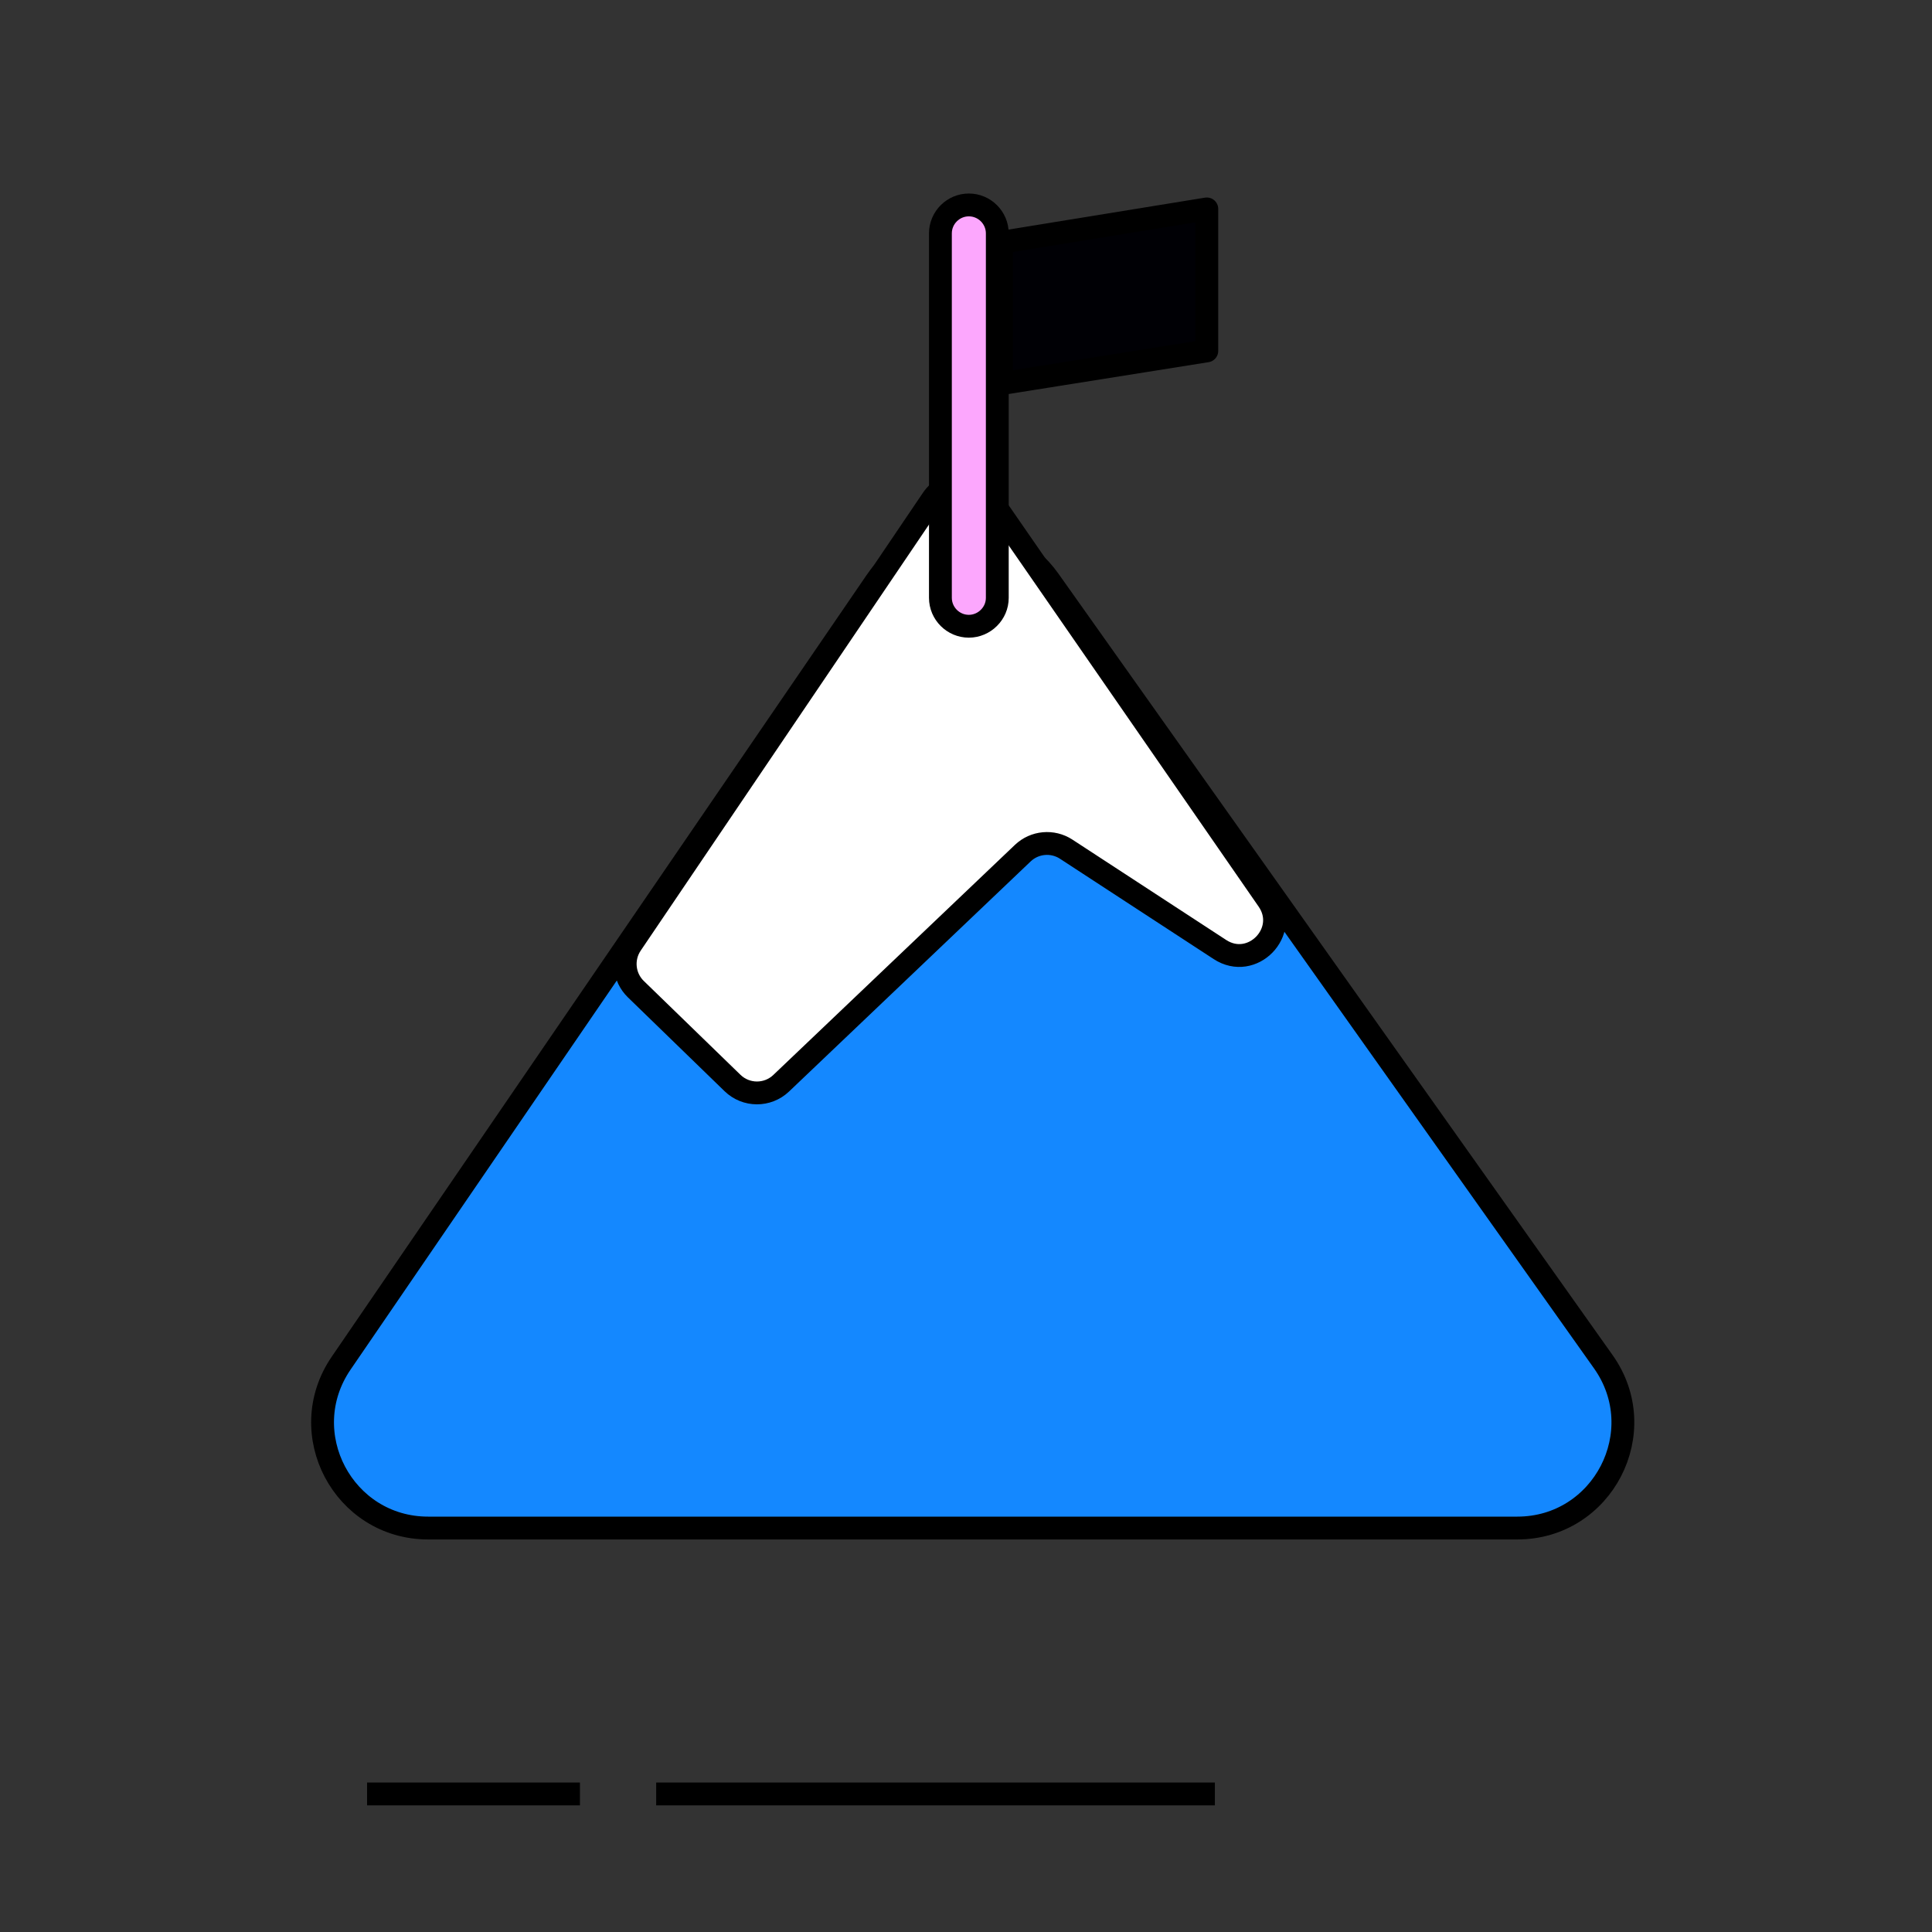
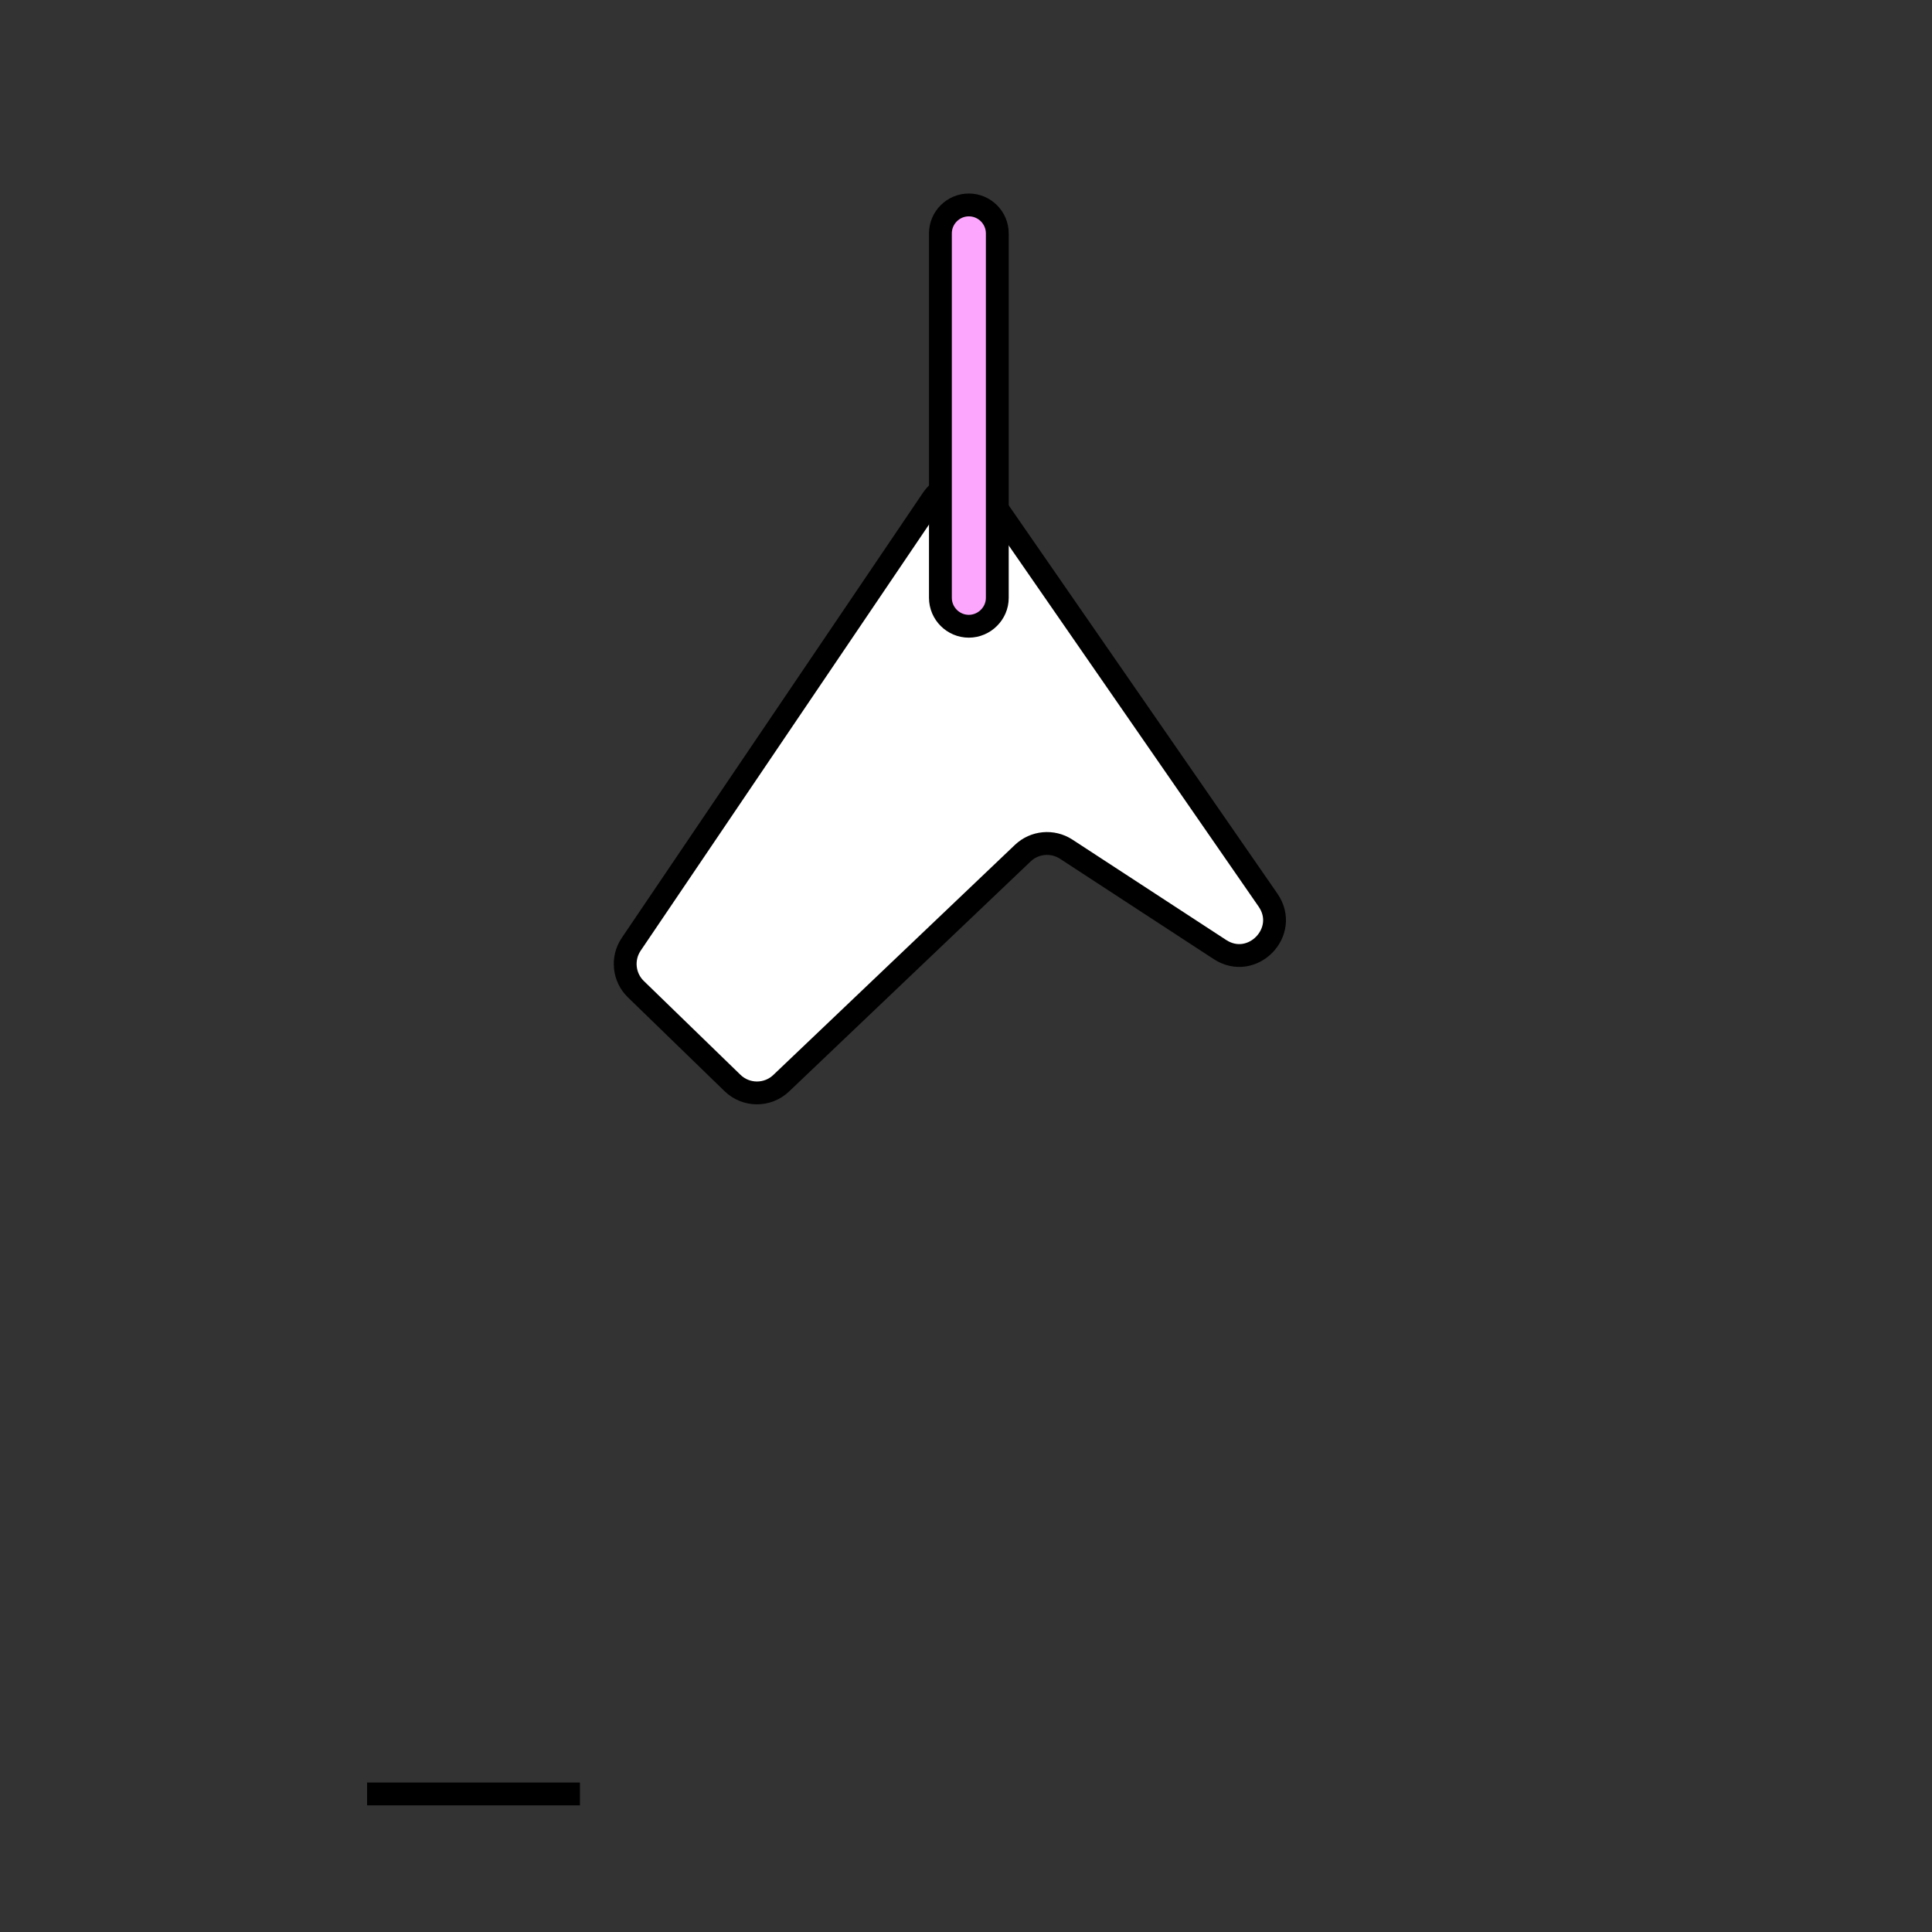
<svg xmlns="http://www.w3.org/2000/svg" width="110" height="110" viewBox="0 0 110 110" fill="none">
  <rect x="0" y="0" width="110" height="110" fill="#333333" stroke="none" />
  <path d="M20.9 102.14H33.02" stroke="black" stroke-width="1.3" stroke-miterlimit="10" />
-   <path d="M37.36 102.14H69.17" stroke="black" stroke-width="1.3" stroke-miterlimit="10" />
-   <path d="M49.877 33.108L19.424 77.612C16.699 81.594 19.551 87 24.376 87H86.389C91.26 87 94.101 81.502 91.284 77.529L59.723 33.025C57.307 29.618 52.236 29.661 49.877 33.108Z" fill="#1488FF" stroke="black" stroke-width="1.3" />
  <path d="M41.706 61.661L36.203 56.319C35.507 55.644 35.396 54.566 35.939 53.763L53.086 28.421C53.874 27.256 55.587 27.247 56.387 28.404L72.196 51.249C73.445 53.053 71.296 55.261 69.458 54.062L60.705 48.349C59.928 47.842 58.904 47.936 58.232 48.576L44.478 61.674C43.7 62.415 42.476 62.409 41.706 61.661Z" fill="white" stroke="black" stroke-width="1.3" />
  <path d="M56.301 35.182C56.011 35.472 55.601 35.656 55.162 35.656C54.271 35.656 53.543 34.928 53.543 34.037L53.543 13.287C53.543 12.396 54.271 11.668 55.162 11.668C56.053 11.668 56.782 12.396 56.782 13.287L56.782 34.037C56.782 34.489 56.598 34.885 56.308 35.175L56.301 35.182Z" fill="#FCA7FD" stroke="black" stroke-width="1.3" stroke-miterlimit="10" />
-   <path d="M57.025 21.84L68.711 19.978L68.711 11.895L57.021 13.794L57.025 21.84Z" fill="#000005" stroke="black" stroke-width="1.3" stroke-linejoin="round" />
</svg>